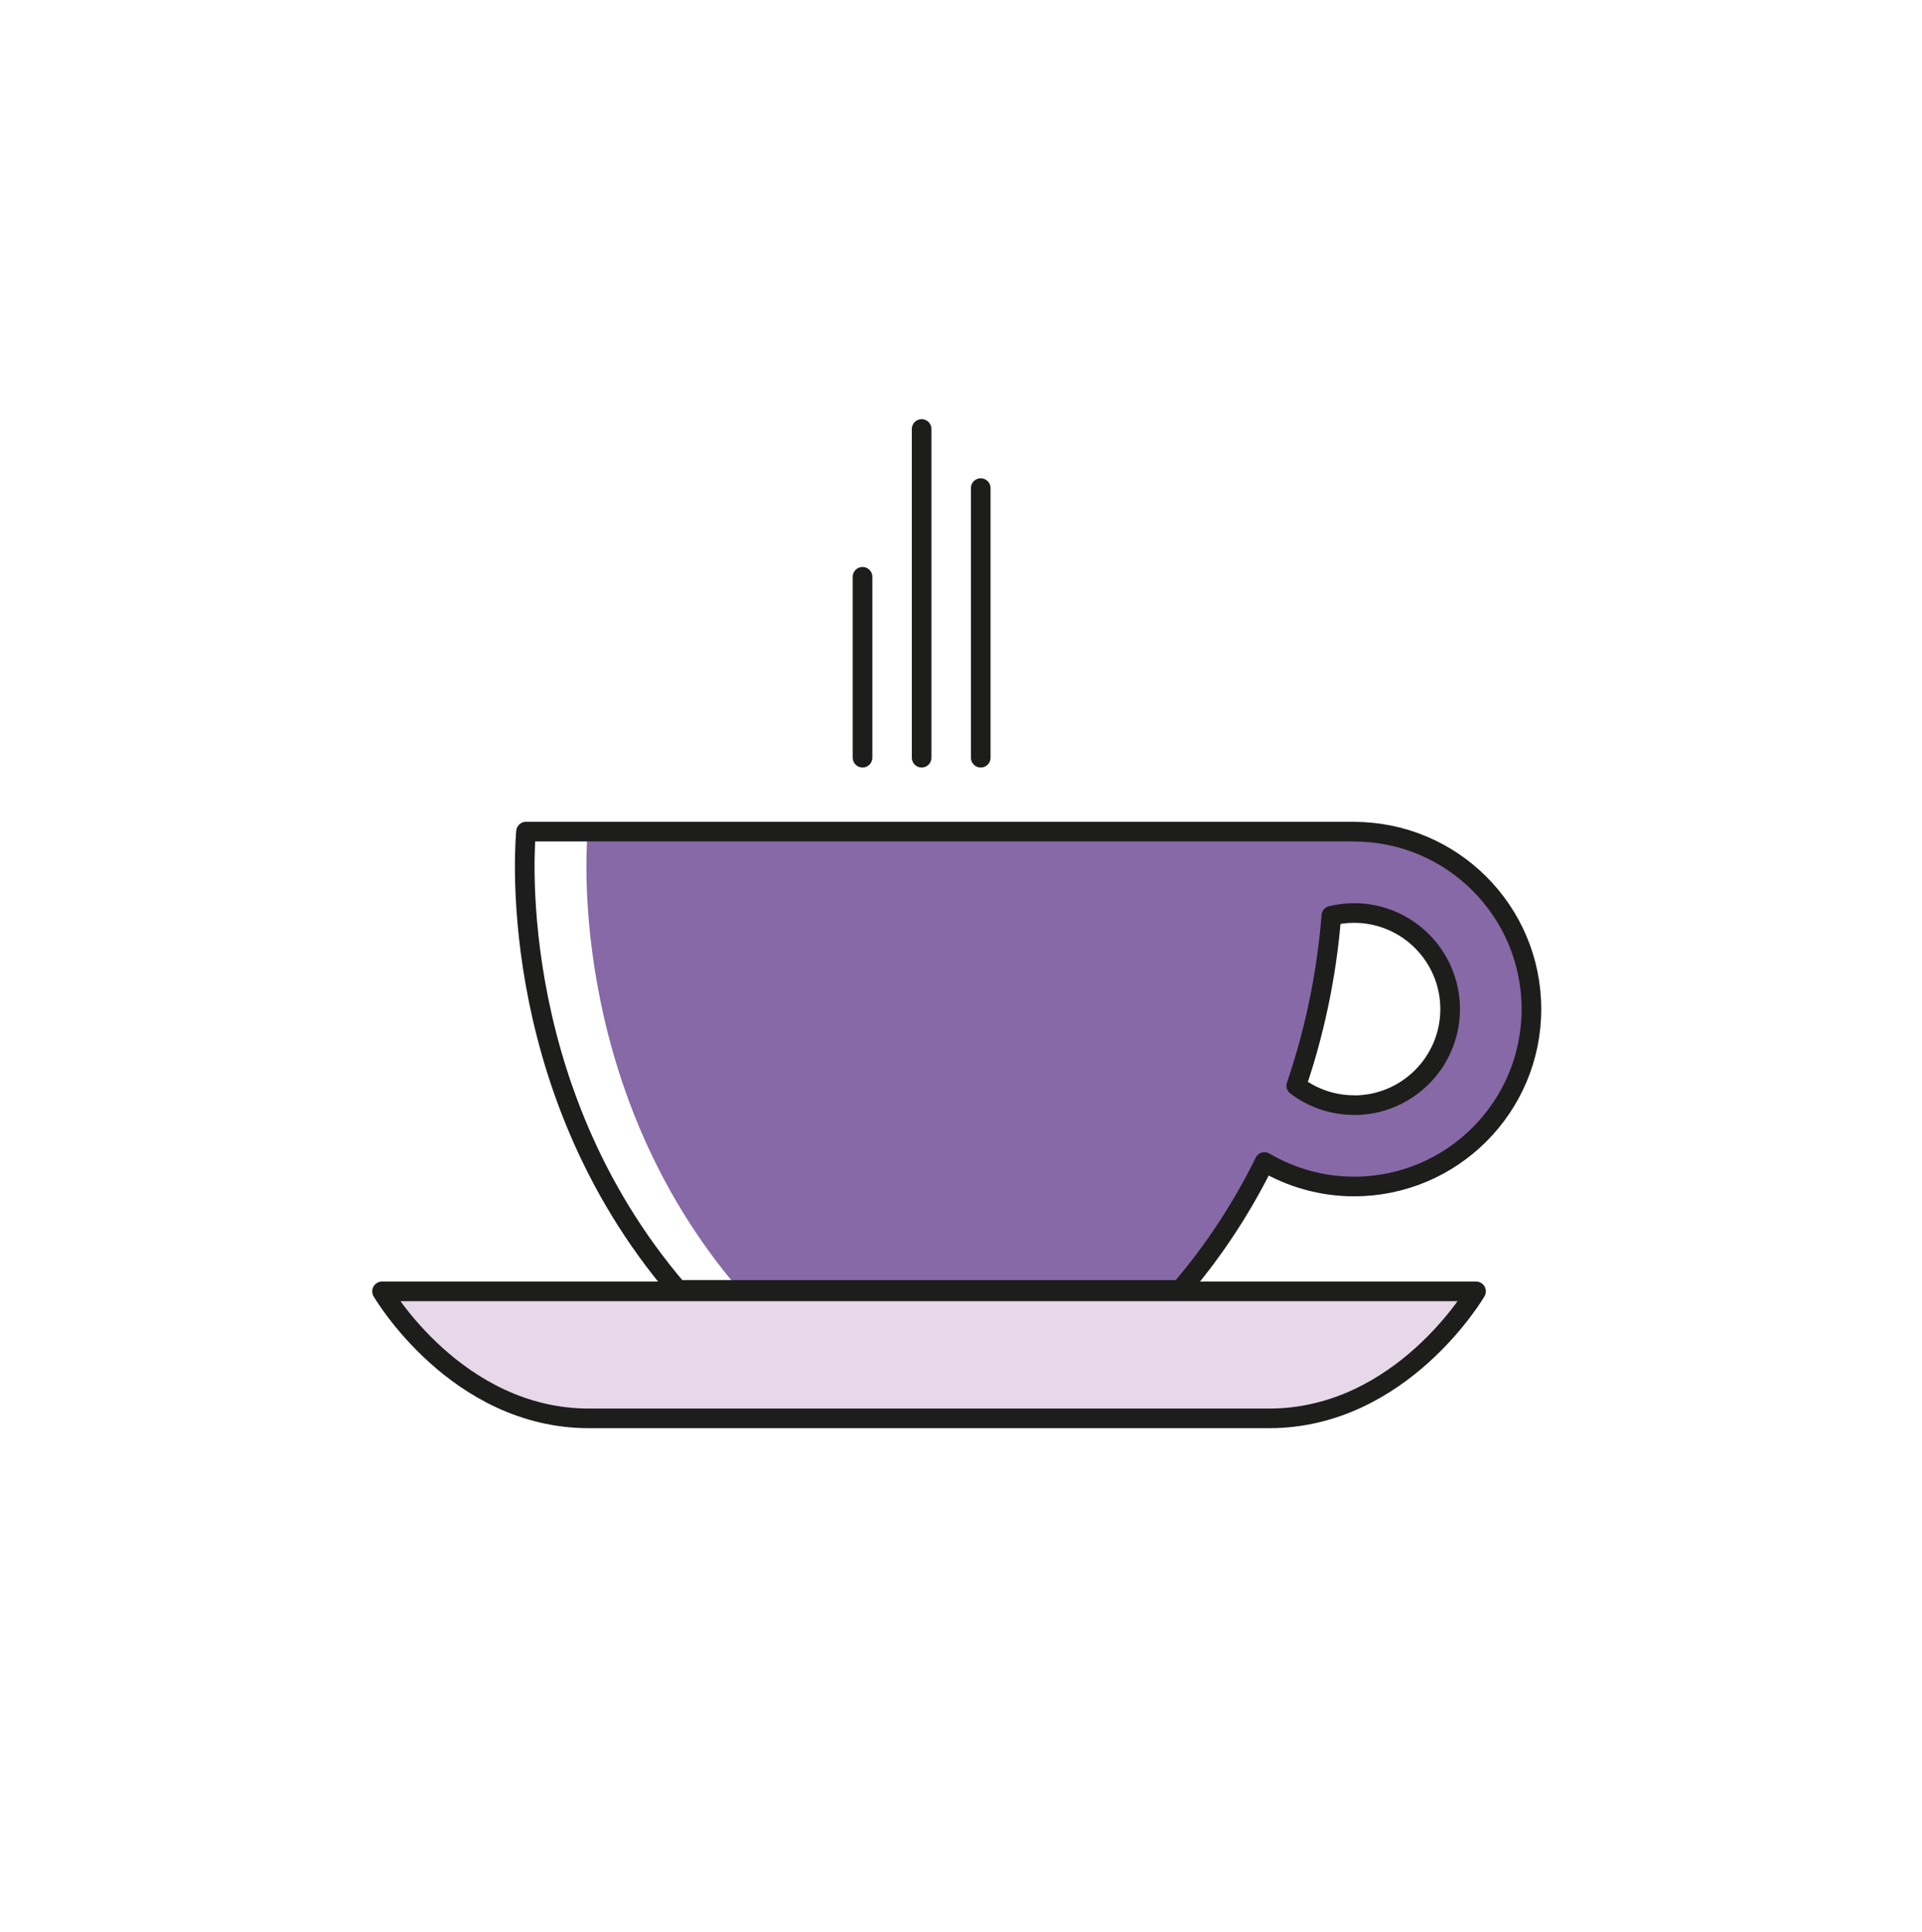
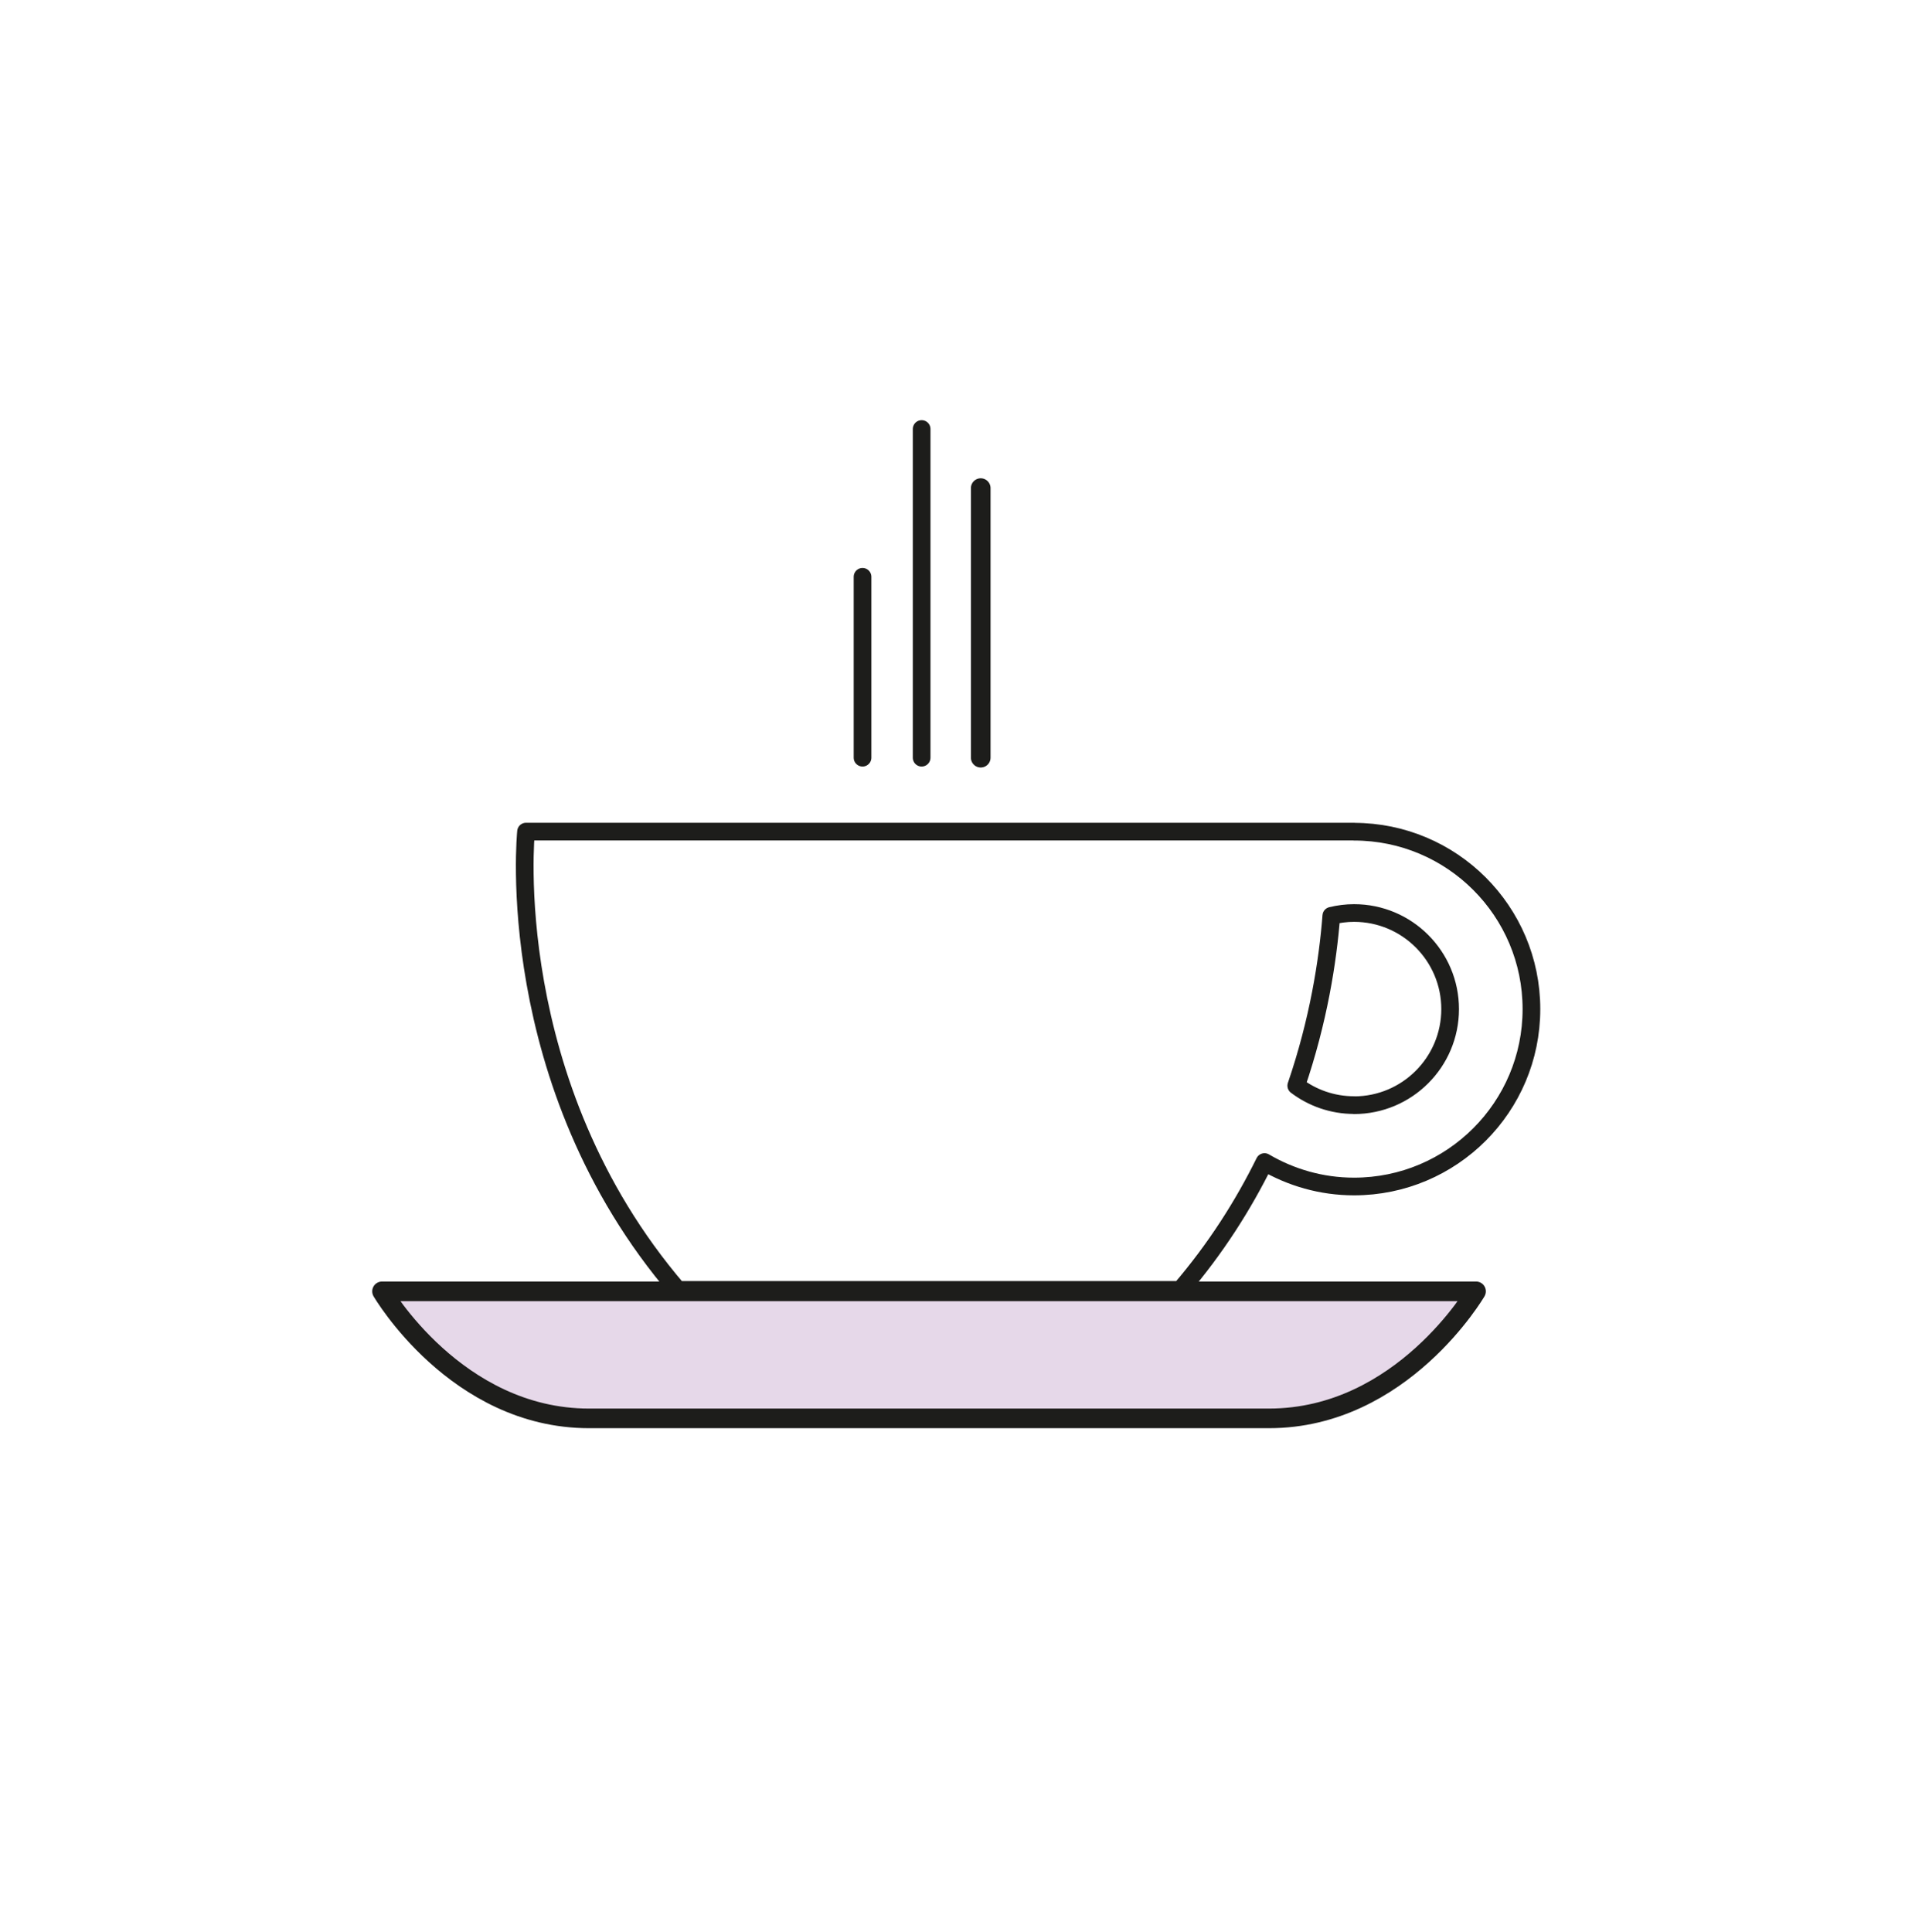
<svg xmlns="http://www.w3.org/2000/svg" id="_Слой_1" data-name="Слой 1" viewBox="0 0 187 188">
  <defs>
    <style> .cls-1 { fill: #8669a6; } .cls-2 { stroke-width: 1.91px; } .cls-2, .cls-3, .cls-4, .cls-5 { stroke: #1d1d1b; stroke-linecap: round; stroke-linejoin: round; } .cls-2, .cls-5 { fill: none; } .cls-3 { fill: #e6d8e9; } .cls-3, .cls-4, .cls-5 { stroke-width: 1.72px; } .cls-4 { fill: #fff; } </style>
  </defs>
-   <path class="cls-1" d="M131.74,80.91H57.18s-2.5,24.45,14.76,44.59h42.9c3.47-4.05,6.14-8.28,8.19-12.44,2.56,1.5,5.53,2.38,8.71,2.38,9.53,0,17.26-7.73,17.26-17.26s-7.73-17.26-17.26-17.26Zm0,26.61c-2.11,0-4.06-.71-5.62-1.89,2.16-6.32,3.07-12.13,3.41-16.53,.71-.17,1.45-.27,2.21-.27,5.16,0,9.35,4.19,9.35,9.35s-4.19,9.35-9.35,9.35Z" />
  <g>
    <g>
      <path class="cls-5" d="M131.74,80.91H51.18s-2.5,24.45,14.76,44.59h48.9c3.47-4.05,6.14-8.28,8.19-12.44,2.56,1.5,5.53,2.38,8.71,2.38,9.53,0,17.26-7.73,17.26-17.26s-7.73-17.26-17.26-17.26Zm0,26.61c-2.11,0-4.06-.71-5.62-1.89,2.16-6.32,3.07-12.13,3.41-16.53,.71-.17,1.45-.27,2.21-.27,5.16,0,9.35,4.19,9.35,9.35s-4.19,9.35-9.35,9.35Z" />
      <line class="cls-4" x1="83.92" y1="73.72" x2="83.92" y2="56.12" />
      <line class="cls-4" x1="89.67" y1="73.72" x2="89.67" y2="41.74" />
      <line class="cls-4" x1="95.42" y1="73.72" x2="95.42" y2="47.49" />
      <path class="cls-3" d="M90.39,125.64H37.17s7.19,12.36,20.14,12.36H123.47c12.94,0,20.14-12.36,20.14-12.36h-53.22Z" />
    </g>
    <g>
-       <path class="cls-2" d="M131.74,80.91H51.18s-2.5,24.45,14.76,44.59h48.9c3.47-4.05,6.14-8.28,8.19-12.44,2.56,1.5,5.53,2.38,8.71,2.38,9.53,0,17.26-7.73,17.26-17.26s-7.73-17.26-17.26-17.26Zm0,26.61c-2.11,0-4.06-.71-5.62-1.89,2.16-6.32,3.07-12.13,3.41-16.53,.71-.17,1.45-.27,2.21-.27,5.16,0,9.35,4.19,9.35,9.35s-4.19,9.35-9.35,9.35Z" />
-       <line class="cls-2" x1="83.92" y1="73.72" x2="83.92" y2="56.12" />
-       <line class="cls-2" x1="89.67" y1="73.72" x2="89.67" y2="41.74" />
      <line class="cls-2" x1="95.42" y1="73.72" x2="95.42" y2="47.49" />
      <path class="cls-2" d="M90.39,125.64H37.17s7.19,12.36,20.14,12.36H123.47c12.94,0,20.14-12.36,20.14-12.36h-53.22Z" />
    </g>
  </g>
</svg>